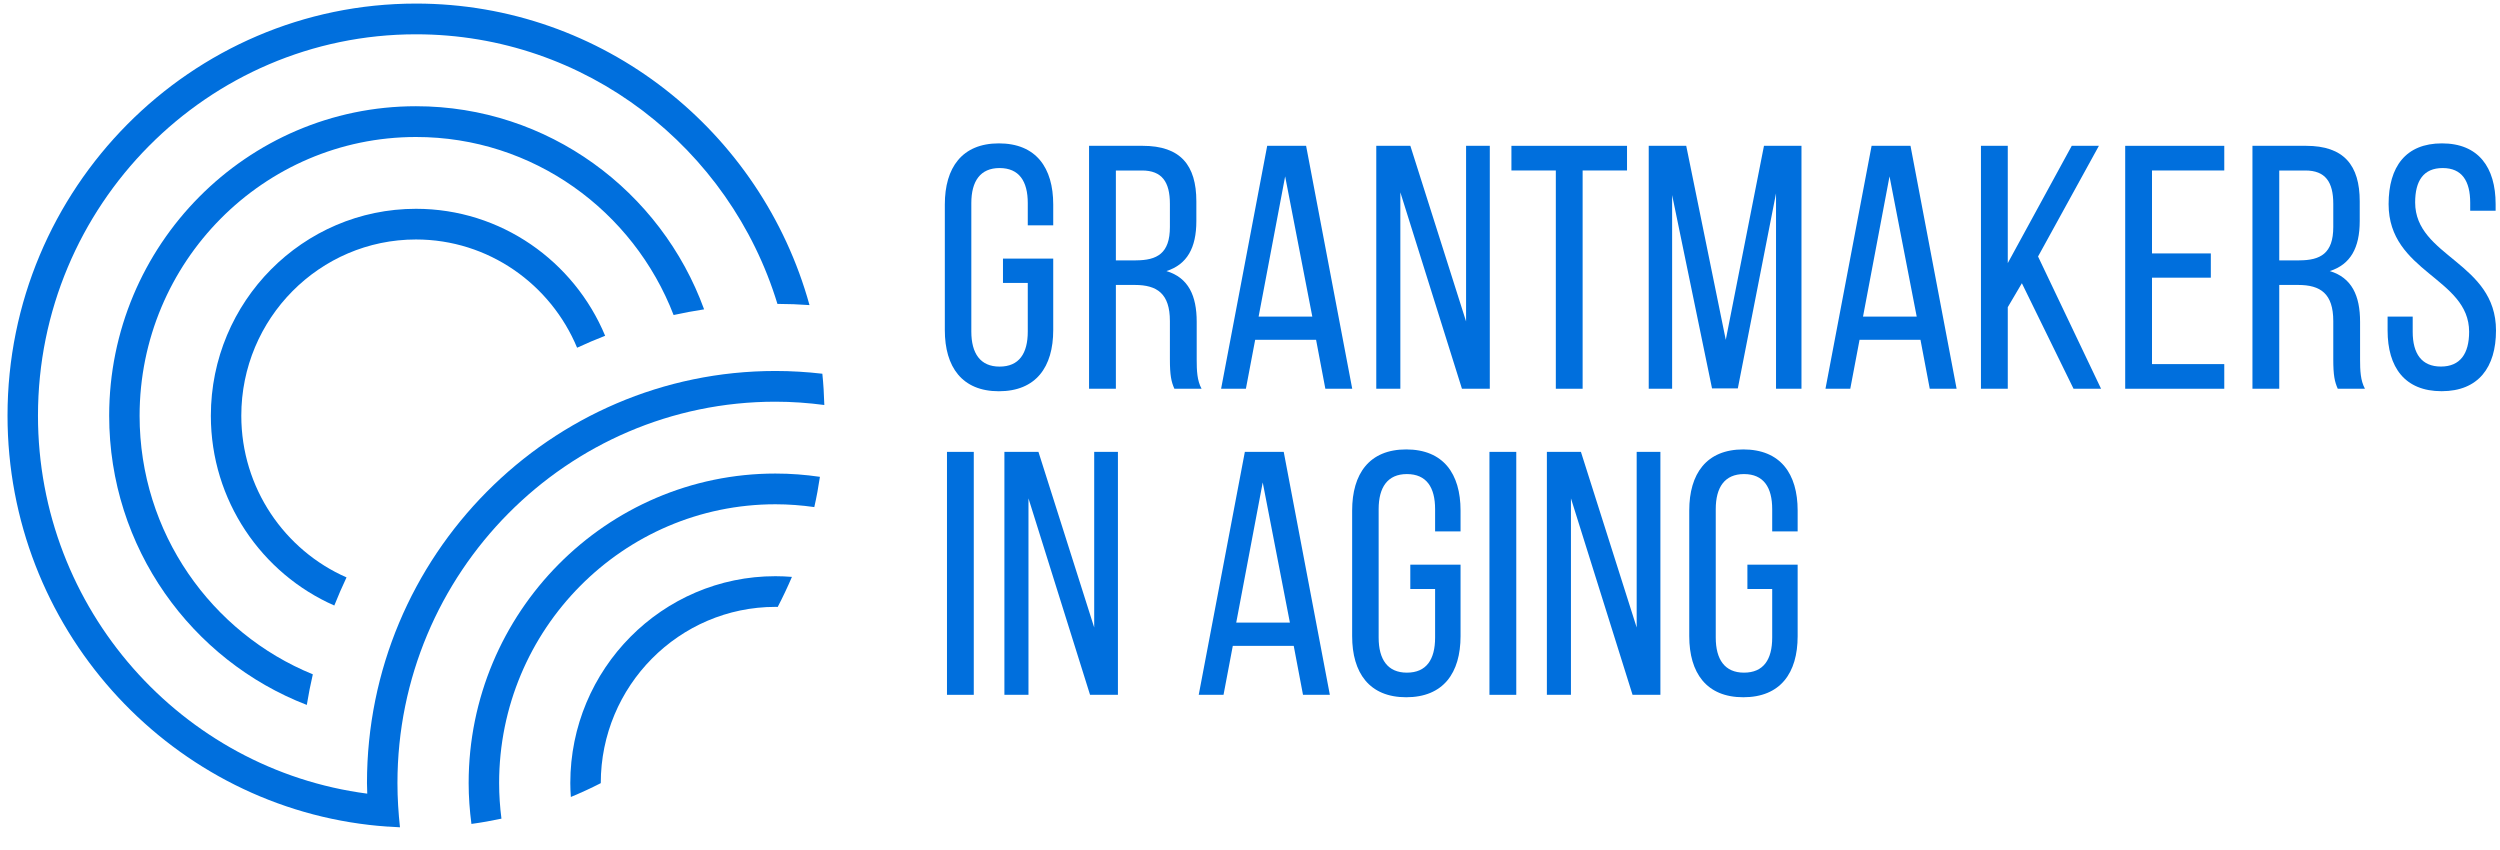
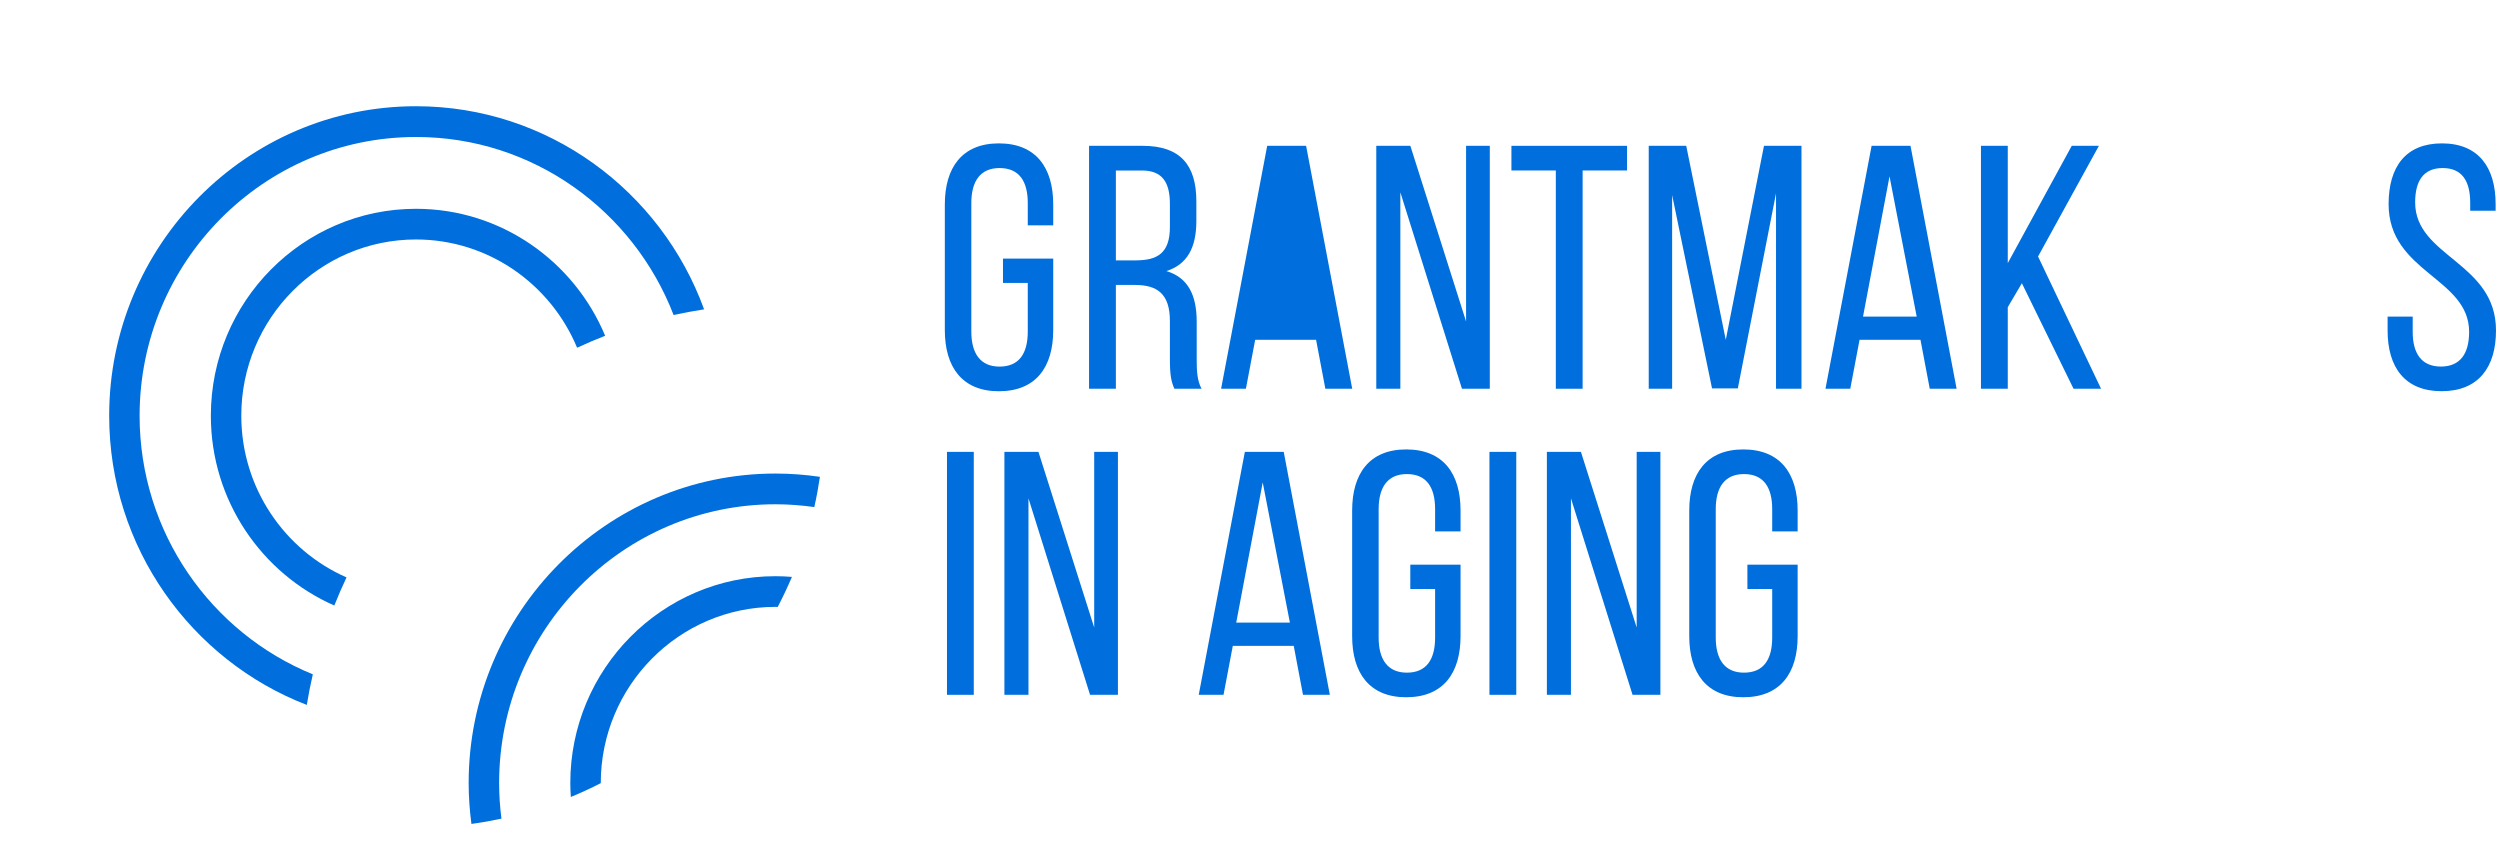
<svg xmlns="http://www.w3.org/2000/svg" width="100" height="34" viewBox="0 0 100 34" fill="none">
  <g id="Grantmakers in Aging 1" clip-path="url(#clip0_2676_9219)">
    <path id="Vector" d="M42.129 8.179V9.013H41.111V8.124C41.111 7.25 40.766 6.722 39.982 6.722C39.212 6.722 38.853 7.248 38.853 8.124V13.261C38.853 14.135 39.212 14.664 39.982 14.664C40.766 14.664 41.111 14.137 41.111 13.261V11.317H40.119V10.345H42.129V13.206C42.129 14.678 41.441 15.65 39.954 15.65C38.482 15.65 37.793 14.678 37.793 13.206V8.179C37.793 6.707 38.481 5.735 39.954 5.735C41.44 5.735 42.129 6.707 42.129 8.179Z" fill="#006FDD" />
    <path id="Vector_2" d="M45.707 5.833C47.221 5.833 47.854 6.609 47.854 8.053V8.844C47.854 9.914 47.483 10.579 46.657 10.843C47.538 11.107 47.868 11.829 47.868 12.87V14.383C47.868 14.814 47.882 15.217 48.062 15.549H46.975C46.852 15.27 46.796 15.022 46.796 14.369V12.842C46.796 11.746 46.286 11.398 45.393 11.398H44.635V15.549H43.562V5.833H45.707ZM45.433 10.414C46.286 10.414 46.796 10.135 46.796 9.082V8.152C46.796 7.278 46.479 6.82 45.681 6.82H44.635V10.416H45.433V10.414Z" fill="#006FDD" />
-     <path id="Vector_3" d="M50.207 13.592L49.836 15.55H48.844L50.688 5.833H52.244L54.089 15.55H53.014L52.643 13.592H50.207ZM50.345 12.663H52.492L51.406 7.055L50.345 12.663Z" fill="#006FDD" />
+     <path id="Vector_3" d="M50.207 13.592L49.836 15.55H48.844L50.688 5.833H52.244L54.089 15.55H53.014L52.643 13.592H50.207ZM50.345 12.663L51.406 7.055L50.345 12.663Z" fill="#006FDD" />
    <path id="Vector_4" d="M56.014 15.55H55.051V5.833H56.414L58.643 12.858V5.833H59.592V15.55H58.478L56.014 7.693V15.55Z" fill="#006FDD" />
    <path id="Vector_5" d="M62.233 15.55V6.819H60.457V5.833H65.081V6.819H63.305V15.55H62.233Z" fill="#006FDD" />
    <path id="Vector_6" d="M69.513 15.536H68.481L66.885 7.803V15.55H65.949V5.833H67.449L69.031 13.594L70.559 5.833H72.059V15.55H71.041V7.734L69.513 15.536Z" fill="#006FDD" />
    <path id="Vector_7" d="M74.382 13.592L74.011 15.55H73.019L74.864 5.833H76.42L78.264 15.55H77.19L76.819 13.592H74.382ZM74.521 12.663H76.668L75.581 7.055L74.521 12.663Z" fill="#006FDD" />
    <path id="Vector_8" d="M80.875 11.329L80.311 12.287V15.549H79.238V5.833H80.311V10.524L82.871 5.831H83.957L81.522 10.26L84.042 15.549H82.941L80.875 11.329Z" fill="#006FDD" />
-     <path id="Vector_9" d="M88.433 10.135V11.107H86.08V14.564H88.971V15.55H85.008V5.833H88.971V6.819H86.08V10.137H88.433V10.135Z" fill="#006FDD" />
-     <path id="Vector_10" d="M92.243 5.833C93.757 5.833 94.389 6.609 94.389 8.053V8.844C94.389 9.914 94.019 10.579 93.192 10.843C94.073 11.107 94.403 11.829 94.403 12.87V14.383C94.403 14.814 94.418 15.217 94.597 15.549H93.51C93.387 15.27 93.331 15.022 93.331 14.369V12.842C93.331 11.746 92.821 11.398 91.928 11.398H91.17V15.549H90.098V5.833H92.243ZM91.968 10.414C92.821 10.414 93.331 10.135 93.331 9.082V8.152C93.331 7.278 93.015 6.82 92.216 6.82H91.17V10.416H91.968V10.414Z" fill="#006FDD" />
    <path id="Vector_11" d="M99.825 8.165V8.43H98.808V8.11C98.808 7.236 98.477 6.722 97.707 6.722C96.937 6.722 96.606 7.236 96.606 8.096C96.606 10.276 99.84 10.483 99.84 13.219C99.84 14.691 99.138 15.648 97.665 15.648C96.191 15.648 95.504 14.691 95.504 13.219V12.663H96.508V13.273C96.508 14.148 96.867 14.662 97.636 14.662C98.407 14.662 98.765 14.148 98.765 13.273C98.765 11.108 95.544 10.899 95.544 8.165C95.544 6.667 96.232 5.735 97.677 5.735C99.138 5.735 99.825 6.693 99.825 8.165Z" fill="#006FDD" />
    <path id="Vector_12" d="M38.951 18.075V27.793H37.879V18.075H38.951Z" fill="#006FDD" />
    <path id="Vector_13" d="M41.139 27.793H40.176V18.075H41.538L43.768 25.1V18.075H44.717V27.793H43.602L41.139 19.935V27.793Z" fill="#006FDD" />
    <path id="Vector_14" d="M49.312 25.834L48.941 27.793H47.949L49.794 18.075H51.349L53.194 27.793H52.12L51.749 25.834H49.312ZM49.449 24.905H51.596L50.509 19.297L49.449 24.905Z" fill="#006FDD" />
    <path id="Vector_15" d="M58.422 20.421V21.255H57.404V20.366C57.404 19.492 57.059 18.963 56.275 18.963C55.505 18.963 55.146 19.49 55.146 20.366V25.503C55.146 26.377 55.505 26.906 56.275 26.906C57.059 26.906 57.404 26.379 57.404 25.503V23.559H56.412V22.587H58.422V25.446C58.422 26.918 57.734 27.89 56.247 27.89C54.775 27.89 54.086 26.918 54.086 25.446V20.421C54.086 18.949 54.773 17.977 56.247 17.977C57.733 17.977 58.422 18.949 58.422 20.421Z" fill="#006FDD" />
    <path id="Vector_16" d="M60.651 18.075V27.793H59.578V18.075H60.651Z" fill="#006FDD" />
    <path id="Vector_17" d="M62.838 27.793H61.875V18.075H63.237L65.467 25.1V18.075H66.416V27.793H65.302L62.838 19.935V27.793Z" fill="#006FDD" />
    <path id="Vector_18" d="M71.906 20.421V21.255H70.888V20.366C70.888 19.492 70.543 18.963 69.759 18.963C68.989 18.963 68.63 19.49 68.63 20.366V25.503C68.63 26.377 68.989 26.906 69.759 26.906C70.543 26.906 70.888 26.379 70.888 25.503V23.559H69.896V22.587H71.906V25.446C71.906 26.918 71.219 27.89 69.731 27.89C68.259 27.89 67.57 26.918 67.57 25.446V20.421C67.57 18.949 68.258 17.977 69.731 17.977C71.217 17.977 71.906 18.949 71.906 20.421Z" fill="#006FDD" />
    <path id="Vector_19" d="M16.639 9.579C19.537 9.579 22.028 11.369 23.084 13.909C23.452 13.738 23.826 13.579 24.206 13.431C22.965 10.45 20.039 8.352 16.639 8.352C12.115 8.352 8.434 12.064 8.434 16.629C8.434 20.022 10.47 22.944 13.372 24.221C13.524 23.839 13.687 23.465 13.861 23.096C11.387 22.011 9.652 19.52 9.652 16.629C9.65 12.741 12.785 9.579 16.639 9.579Z" fill="#006FDD" />
    <path id="Vector_20" d="M26.944 12.601C27.347 12.512 27.753 12.438 28.164 12.374C26.441 7.637 21.924 4.249 16.639 4.249C9.872 4.249 4.367 9.802 4.367 16.629C4.367 21.904 7.657 26.416 12.272 28.197C12.339 27.784 12.42 27.376 12.513 26.973C8.457 25.32 5.584 21.308 5.584 16.631C5.584 10.482 10.542 5.48 16.637 5.48C21.327 5.476 25.339 8.437 26.944 12.601Z" fill="#006FDD" />
    <path id="Vector_21" d="M18.746 31.322C18.746 31.877 18.787 32.422 18.857 32.957C19.261 32.902 19.662 32.831 20.058 32.746C19.998 32.28 19.965 31.805 19.965 31.322C19.965 25.173 24.923 20.171 31.018 20.171C31.546 20.171 32.064 20.212 32.572 20.283C32.662 19.886 32.737 19.481 32.797 19.073C32.215 18.988 31.621 18.942 31.016 18.942C24.251 18.944 18.746 24.497 18.746 31.322Z" fill="#006FDD" />
-     <path id="Vector_22" d="M15.898 31.322C15.898 22.911 22.681 16.068 31.018 16.068C31.681 16.068 32.333 16.116 32.973 16.2C32.962 15.779 32.936 15.361 32.894 14.949C32.278 14.878 31.653 14.839 31.018 14.839C22.009 14.839 14.679 22.234 14.679 31.32C14.679 31.464 14.686 31.604 14.69 31.746C7.27 30.777 1.519 24.369 1.519 16.625C1.519 8.215 8.302 1.372 16.64 1.372C23.435 1.372 29.198 5.919 31.097 12.156C31.528 12.157 31.957 12.173 32.38 12.204C30.46 5.256 24.131 0.143 16.64 0.143C7.631 0.143 0.301 7.537 0.301 16.623C0.301 25.072 6.634 32.053 14.762 32.996C14.992 33.023 15.224 33.044 15.458 33.06C15.481 33.062 15.502 33.065 15.523 33.065V33.063C15.681 33.074 15.839 33.085 15.999 33.092C15.936 32.514 15.898 31.923 15.898 31.322Z" fill="#006FDD" />
    <path id="Vector_23" d="M22.812 31.322C22.812 31.51 22.821 31.695 22.834 31.879C23.241 31.71 23.641 31.526 24.031 31.326V31.324C24.031 27.438 27.166 24.275 31.018 24.275C31.048 24.275 31.079 24.277 31.109 24.277C31.313 23.885 31.503 23.484 31.677 23.076C31.459 23.058 31.241 23.048 31.018 23.048C26.494 23.046 22.812 26.758 22.812 31.322Z" fill="#006FDD" />
  </g>
  <defs>
    <clipPath id="clip0_2676_9219">
      <rect width="100" height="33.233" fill="white" />
    </clipPath>
  </defs>
</svg>